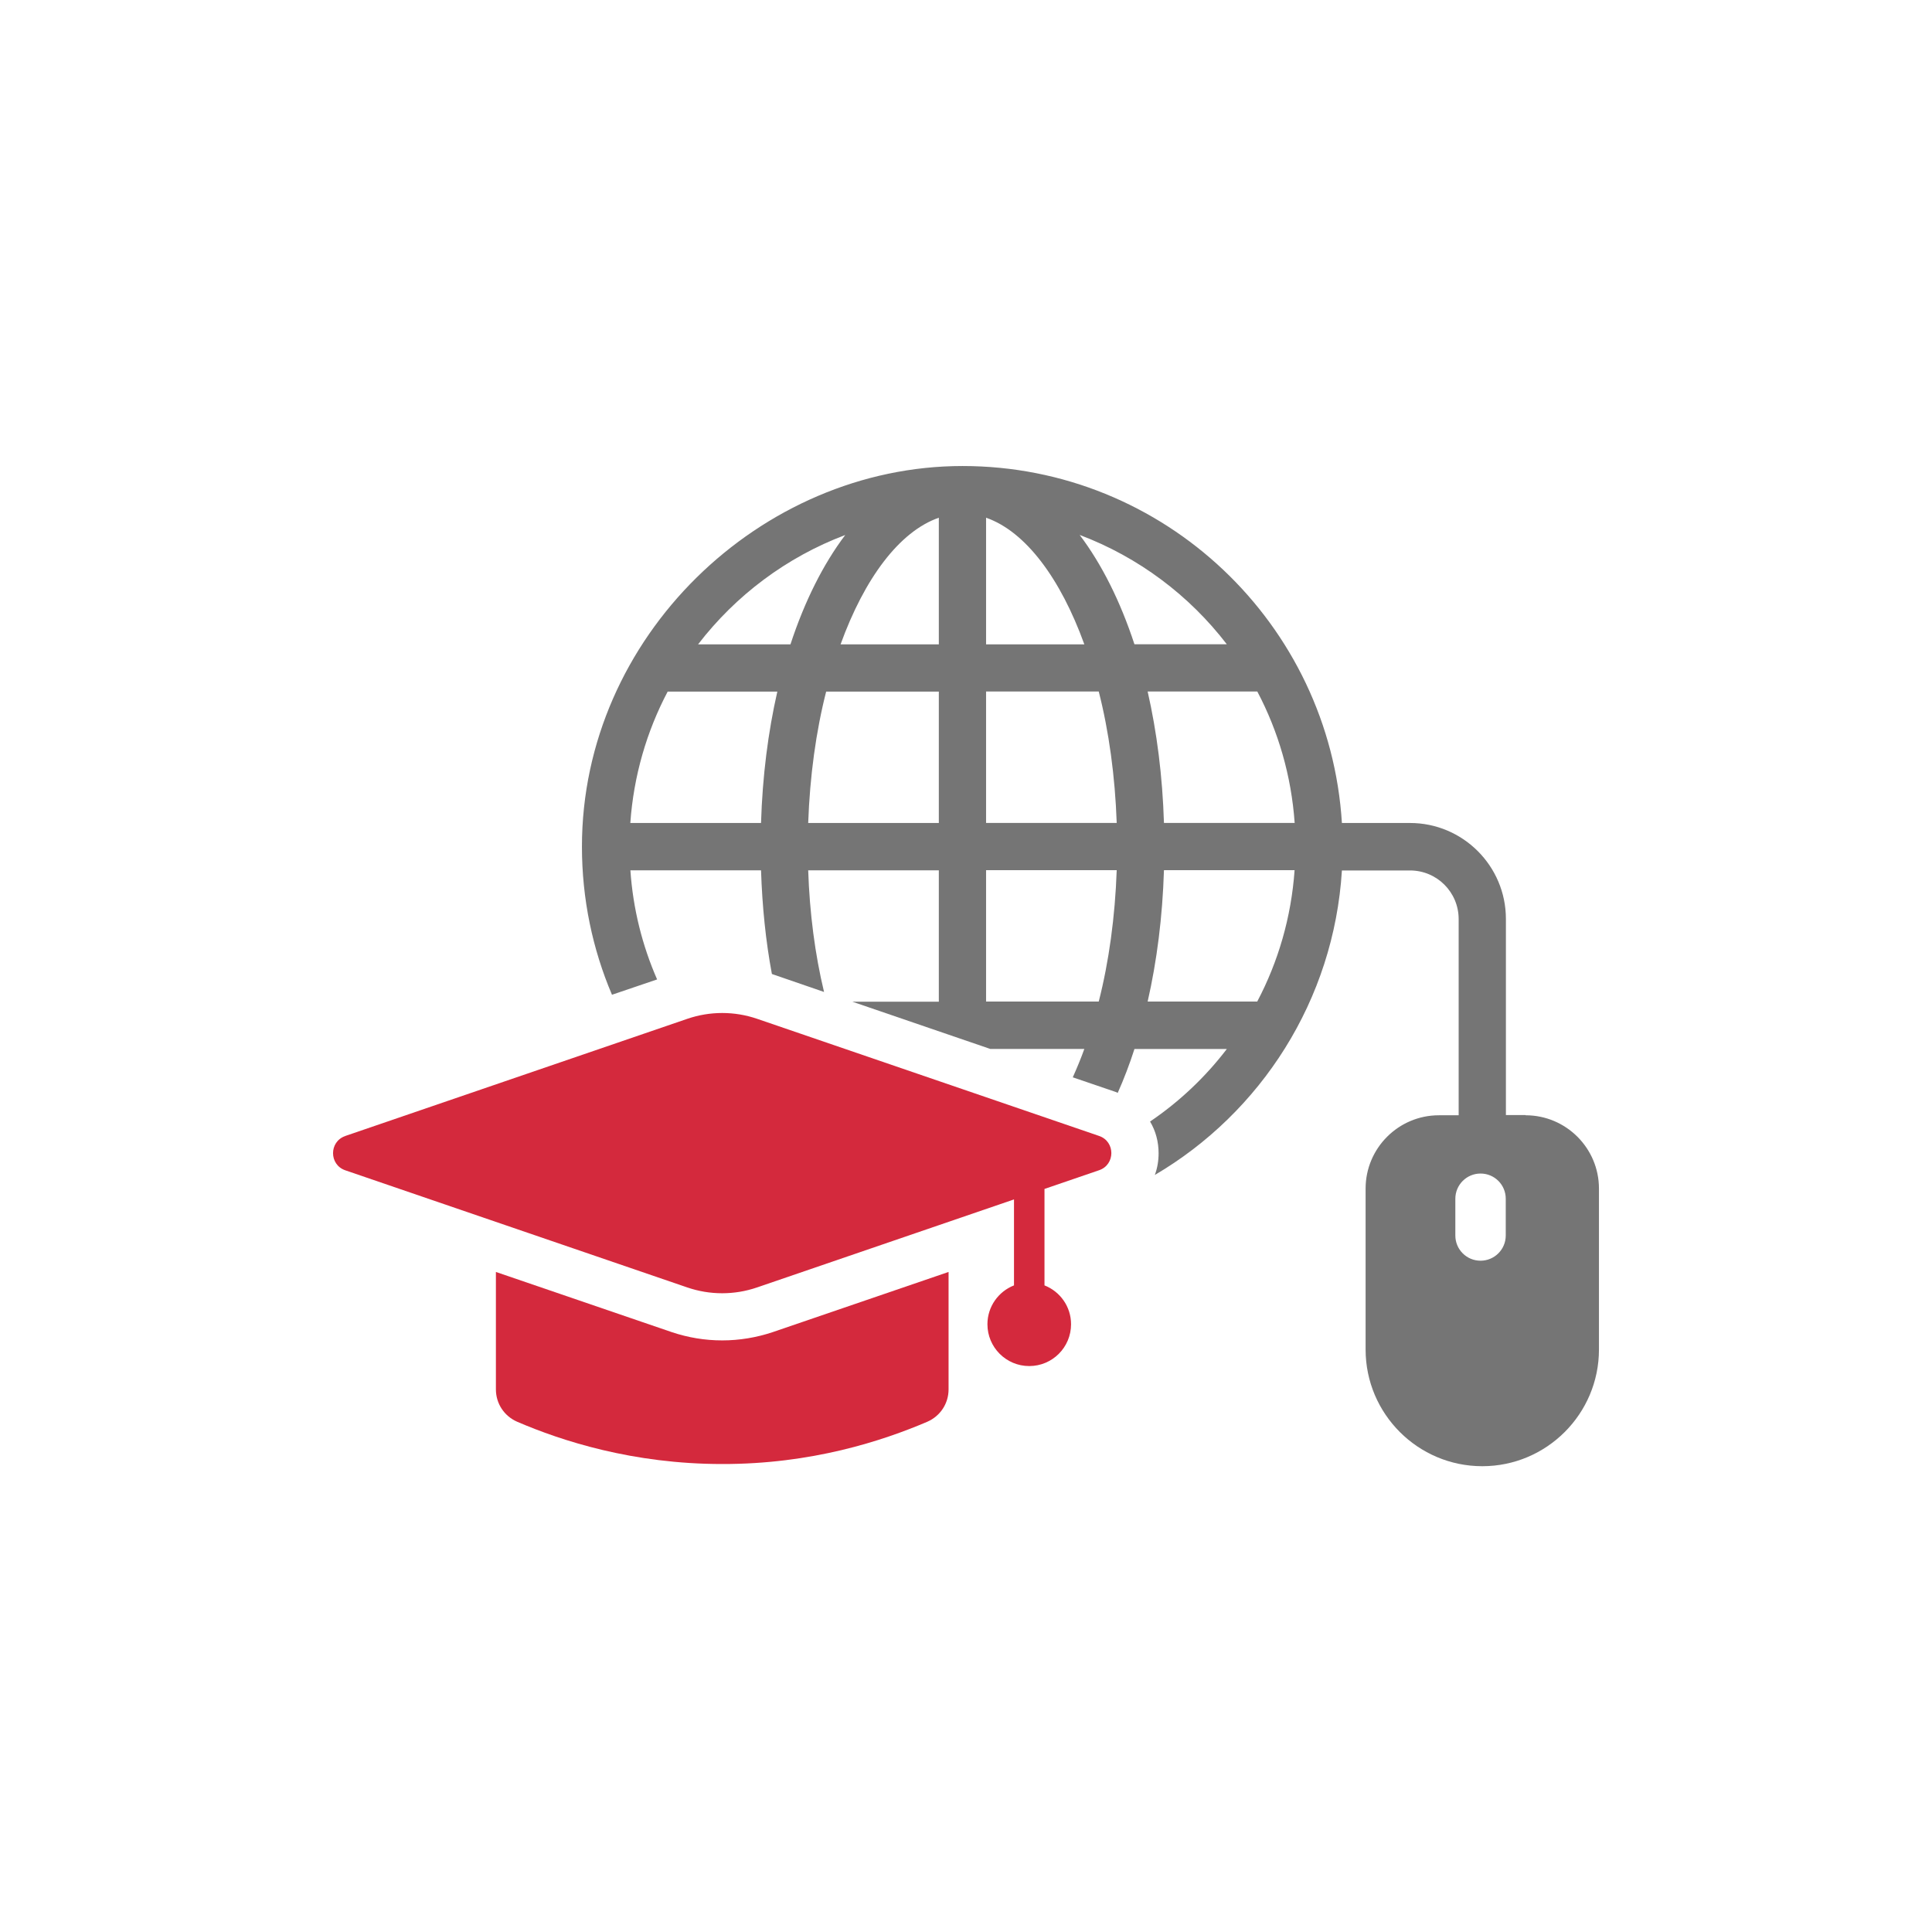
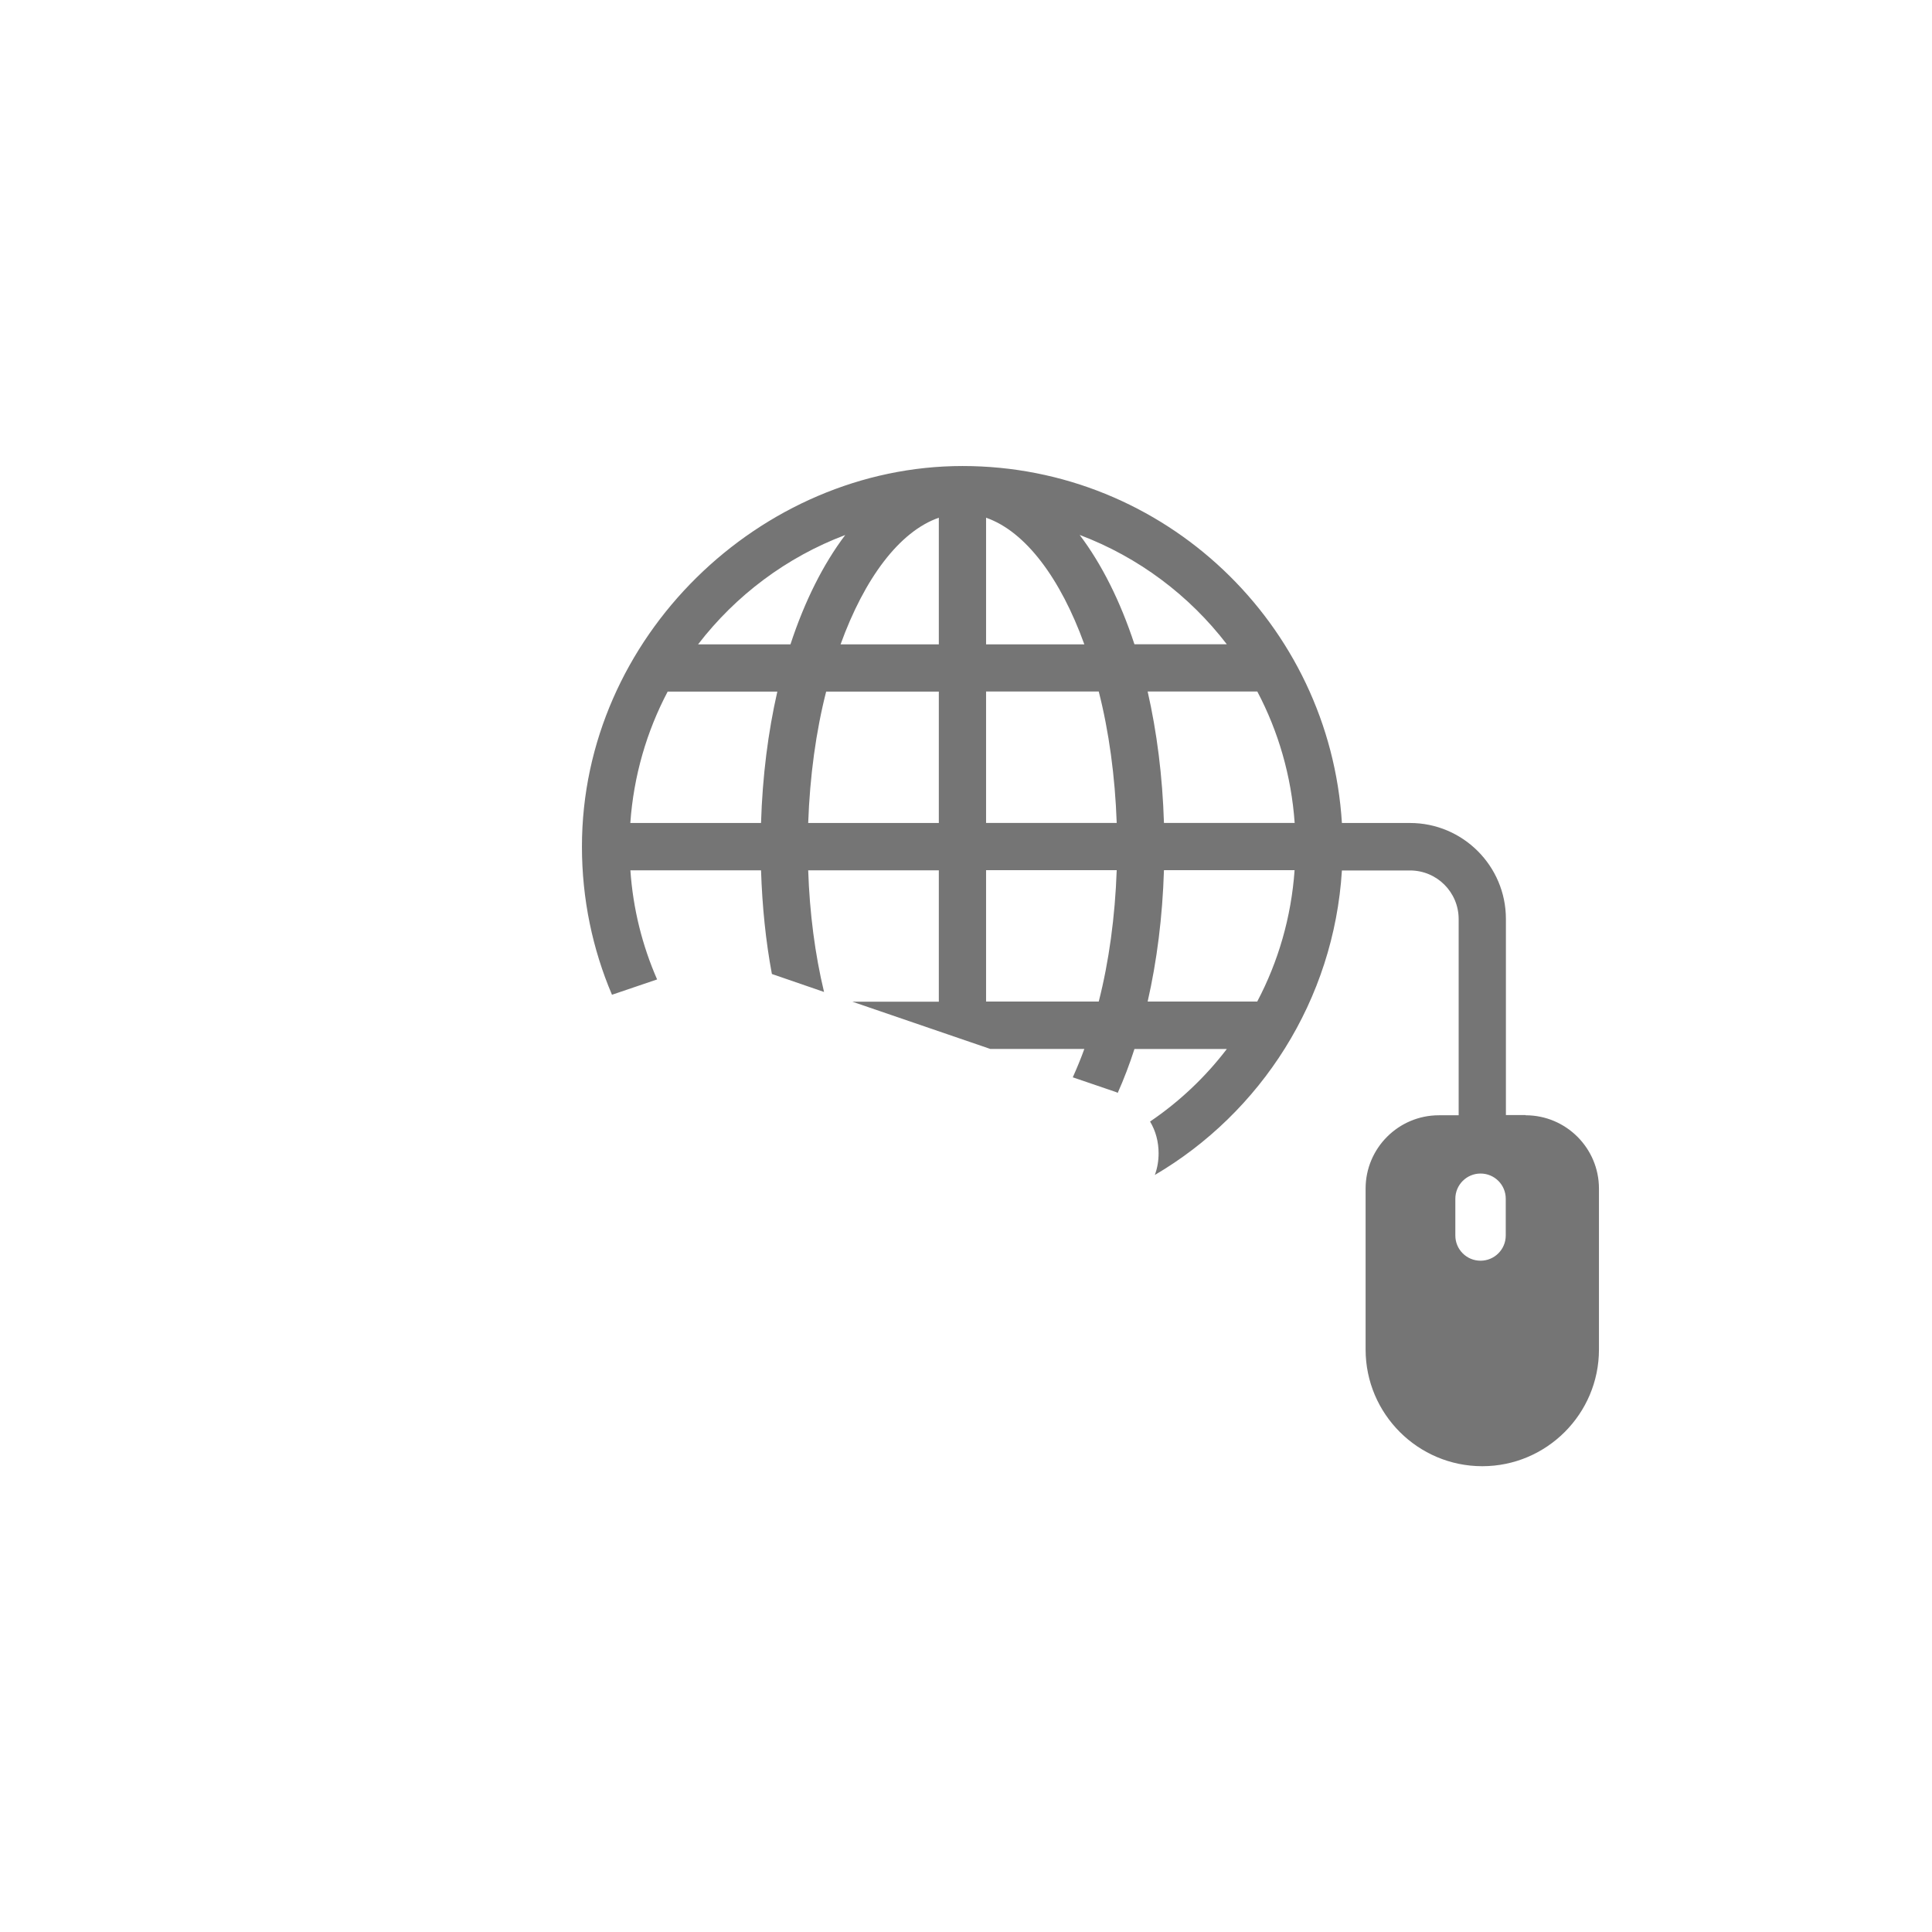
<svg xmlns="http://www.w3.org/2000/svg" id="Layer_1" data-name="Layer 1" viewBox="0 0 256 256">
  <defs>
    <style>
      .cls-1 {
        fill: #757575;
      }

      .cls-1, .cls-2 {
        stroke-width: 0px;
      }

      .cls-2 {
        fill: #d4293d;
      }
    </style>
  </defs>
-   <path class="cls-2" d="m95.7,177.61c2.25,0,4.51-.37,6.67-1.09l23.32-7.98v15.56c0,1.88-1.1,3.54-2.82,4.29-5.92,2.53-15.34,5.63-27.2,5.6-11.83,0-21.26-3.07-27.14-5.6-1.72-.75-2.82-2.41-2.82-4.29v-15.56l23.32,7.98c2.16.72,4.38,1.09,6.67,1.09Z" />
-   <path class="cls-2" d="m45.76,150.52l45.31-15.52c3-1.03,6.26-1.03,9.26,0l45.31,15.52c2.16.74,2.16,3.8,0,4.54l-7.24,2.48v12.78c2.06.81,3.52,2.8,3.52,5.15,0,3.06-2.48,5.54-5.54,5.54s-5.54-2.48-5.54-5.54c0-2.34,1.46-4.34,3.52-5.15v-11.39l-34.04,11.66c-3,1.03-6.26,1.03-9.26,0l-45.31-15.52c-2.16-.74-2.16-3.8,0-4.54Z" />
  <path class="cls-1" d="m202.15,147.75h-2.61v-25.99c0-7.01-5.7-12.71-12.71-12.71h-9.02c-1.63-26.36-23.51-47.3-50.27-47.3s-50.43,22.63-50.43,50.43c0,6.95,1.41,13.59,3.98,19.63l5.98-2.03c-1.97-4.51-3.19-9.36-3.54-14.46h17.31c.16,4.82.63,9.42,1.44,13.74.03,0,.06.03.09.03l6.82,2.35c-1.19-4.95-1.91-10.42-2.1-16.12h17.31v17.41h-11.46l18.28,6.26h12.46c-.47,1.31-1,2.57-1.53,3.76l5.51,1.88c.16.06.31.09.44.19.81-1.81,1.57-3.79,2.22-5.82h12.24c-2.85,3.73-6.29,6.98-10.17,9.61.75,1.25,1.13,2.69,1.13,4.2,0,1-.16,1.97-.5,2.88,14.06-8.26,23.73-23.17,24.79-40.35h9.02c3.57,0,6.45,2.88,6.45,6.45v25.99h-2.62c-5.36,0-9.71,4.36-9.71,9.71v21.33c0,8.52,6.93,15.46,15.46,15.46s15.46-6.94,15.46-15.46v-21.33c0-5.35-4.36-9.71-9.71-9.71Zm-101.32-38.7h-17.31c.44-6.23,2.16-12.12,4.95-17.41h14.53c-1.22,5.35-1.97,11.21-2.16,17.41Zm3.91-23.67h-12.24c4.98-6.48,11.71-11.55,19.5-14.49-2.91,3.85-5.38,8.76-7.26,14.49Zm19.66,23.67h-17.31c.22-6.2,1.03-12.12,2.38-17.41h14.93v17.41Zm0-23.67h-13.02c3.16-8.73,7.79-14.96,13.02-16.78v16.78Zm6.26-16.78c5.23,1.82,9.86,8.04,13.02,16.78h-13.02v-16.78Zm14.93,64.11h-14.93v-17.41h17.31c-.22,6.2-1.03,12.12-2.38,17.41Zm-14.93-23.67v-17.41h14.93c1.35,5.29,2.16,11.21,2.38,17.41h-17.31Zm12.4-38.16c7.79,2.94,14.53,8.01,19.5,14.49h-12.24c-1.88-5.73-4.35-10.64-7.26-14.49Zm23.54,61.83h-14.53c1.22-5.35,1.97-11.21,2.16-17.41h17.31c-.44,6.23-2.16,12.12-4.95,17.41Zm-12.37-23.67c-.19-6.2-.94-12.05-2.16-17.41h14.53c2.79,5.29,4.51,11.18,4.95,17.41h-17.31Zm45.29,54.67c0,1.84-1.49,3.34-3.34,3.34s-3.34-1.49-3.34-3.34v-4.87c0-1.84,1.49-3.34,3.34-3.34s3.34,1.49,3.34,3.34v4.87Z" />
</svg>